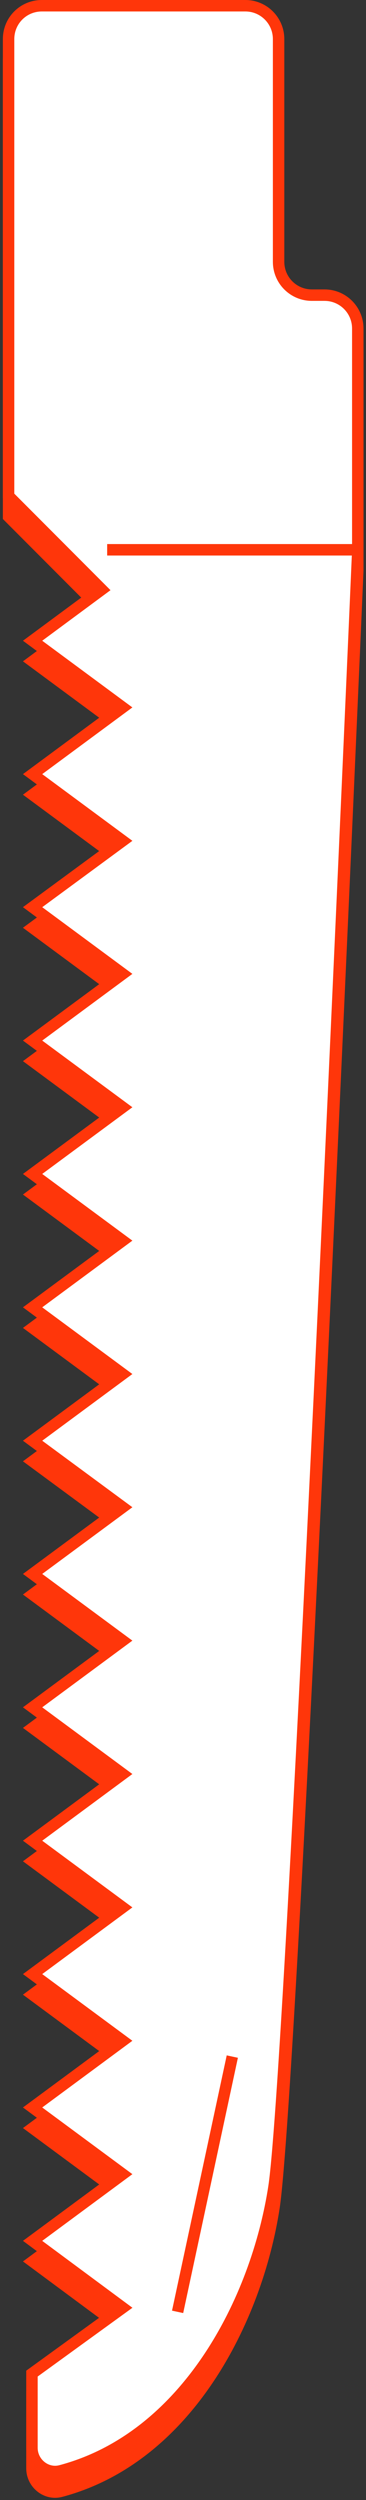
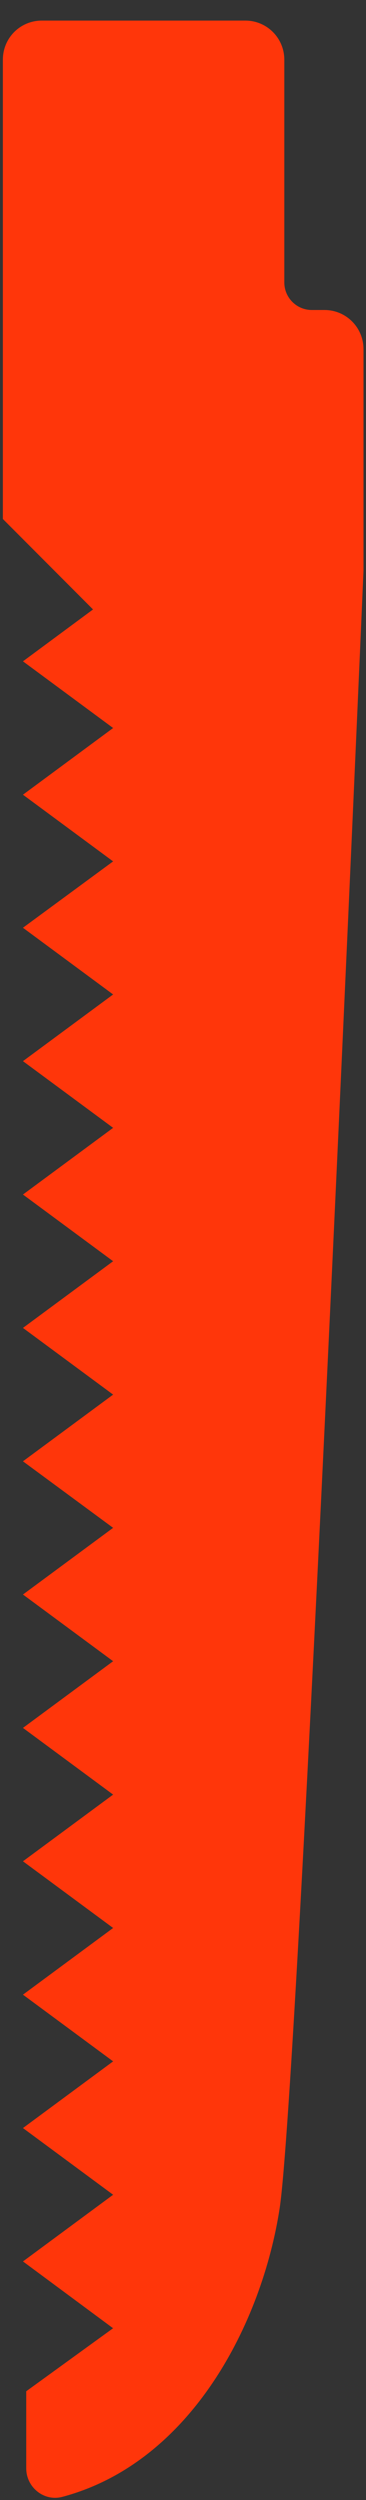
<svg xmlns="http://www.w3.org/2000/svg" width="64" height="436" viewBox="0 0 64 436" fill="none">
  <rect x="0" y="0" width="64" height="436" fill="#333333" stroke="none" />
  <path d="M17.795 106.401L5.7 115.333L21.465 126.964L5.7 138.595L21.465 150.225L5.7 161.801L21.465 173.431L5.7 185.062L21.465 196.693L5.7 208.324L21.465 219.955L5.7 231.586L21.465 243.216L5.7 254.847L21.465 266.45L5.7 278.081L21.465 289.712L5.7 301.343L21.465 312.974L5.7 324.604L21.465 336.235L5.7 347.866L21.465 359.497L5.7 371.128L21.465 382.759L5.7 394.389L21.465 406.048L5.588 417.54V430.478C5.588 433.122 8.063 435.153 10.621 434.485C32.671 428.642 44.877 404.685 47.908 384.985C51.161 363.81 62.562 99.528 62.562 99.528V60.88C62.562 57.68 59.976 55.064 56.75 55.064H54.526C51.328 55.064 48.715 52.476 48.715 49.249V10.405C48.715 7.205 46.129 4.59 42.903 4.59H7.312C4.087 4.59 1.501 7.177 1.501 10.405V90.096L17.795 106.401Z" fill="#FF360A" stroke="#FF360A" stroke-width="2" stroke-miterlimit="10" />
-   <path d="M62.533 99.473H18.739" stroke="#FF360A" stroke-width="2" stroke-miterlimit="10" />
  <path d="M40.622 362.252L31.057 406.772" stroke="#FF360A" stroke-width="2" stroke-miterlimit="10" />
-   <path d="M17.795 102.812L5.7 111.743L21.465 123.374L5.7 135.005L21.465 146.636L5.7 158.211L21.465 169.842L5.7 181.473L21.465 193.104L5.7 204.734L21.465 216.365L5.7 227.996L21.465 239.627L5.7 251.258L21.465 262.861L5.7 274.492L21.465 286.122L5.7 297.753L21.465 309.384L5.7 321.015L21.465 332.646L5.7 344.277L21.465 355.907L5.7 367.538L21.465 379.169L5.7 390.8L21.465 402.459L5.588 413.95V426.889C5.588 429.532 8.063 431.563 10.621 430.896C32.671 425.052 44.877 401.095 47.908 381.395C51.161 360.22 62.562 95.939 62.562 95.939V57.29C62.562 54.09 59.976 51.474 56.75 51.474H54.526C51.328 51.474 48.715 48.887 48.715 45.659V6.815C48.715 3.616 46.129 1 42.903 1H7.312C4.087 1 1.501 3.588 1.501 6.815V86.506L17.795 102.812Z" fill="white" stroke="#FF360A" stroke-width="2" stroke-miterlimit="10" />
-   <path d="M62.533 95.883H18.739" stroke="#FF360A" stroke-width="2" stroke-miterlimit="10" />
  <path d="M40.622 358.662L31.057 403.182" stroke="#FF360A" stroke-width="2" stroke-miterlimit="10" />
</svg>